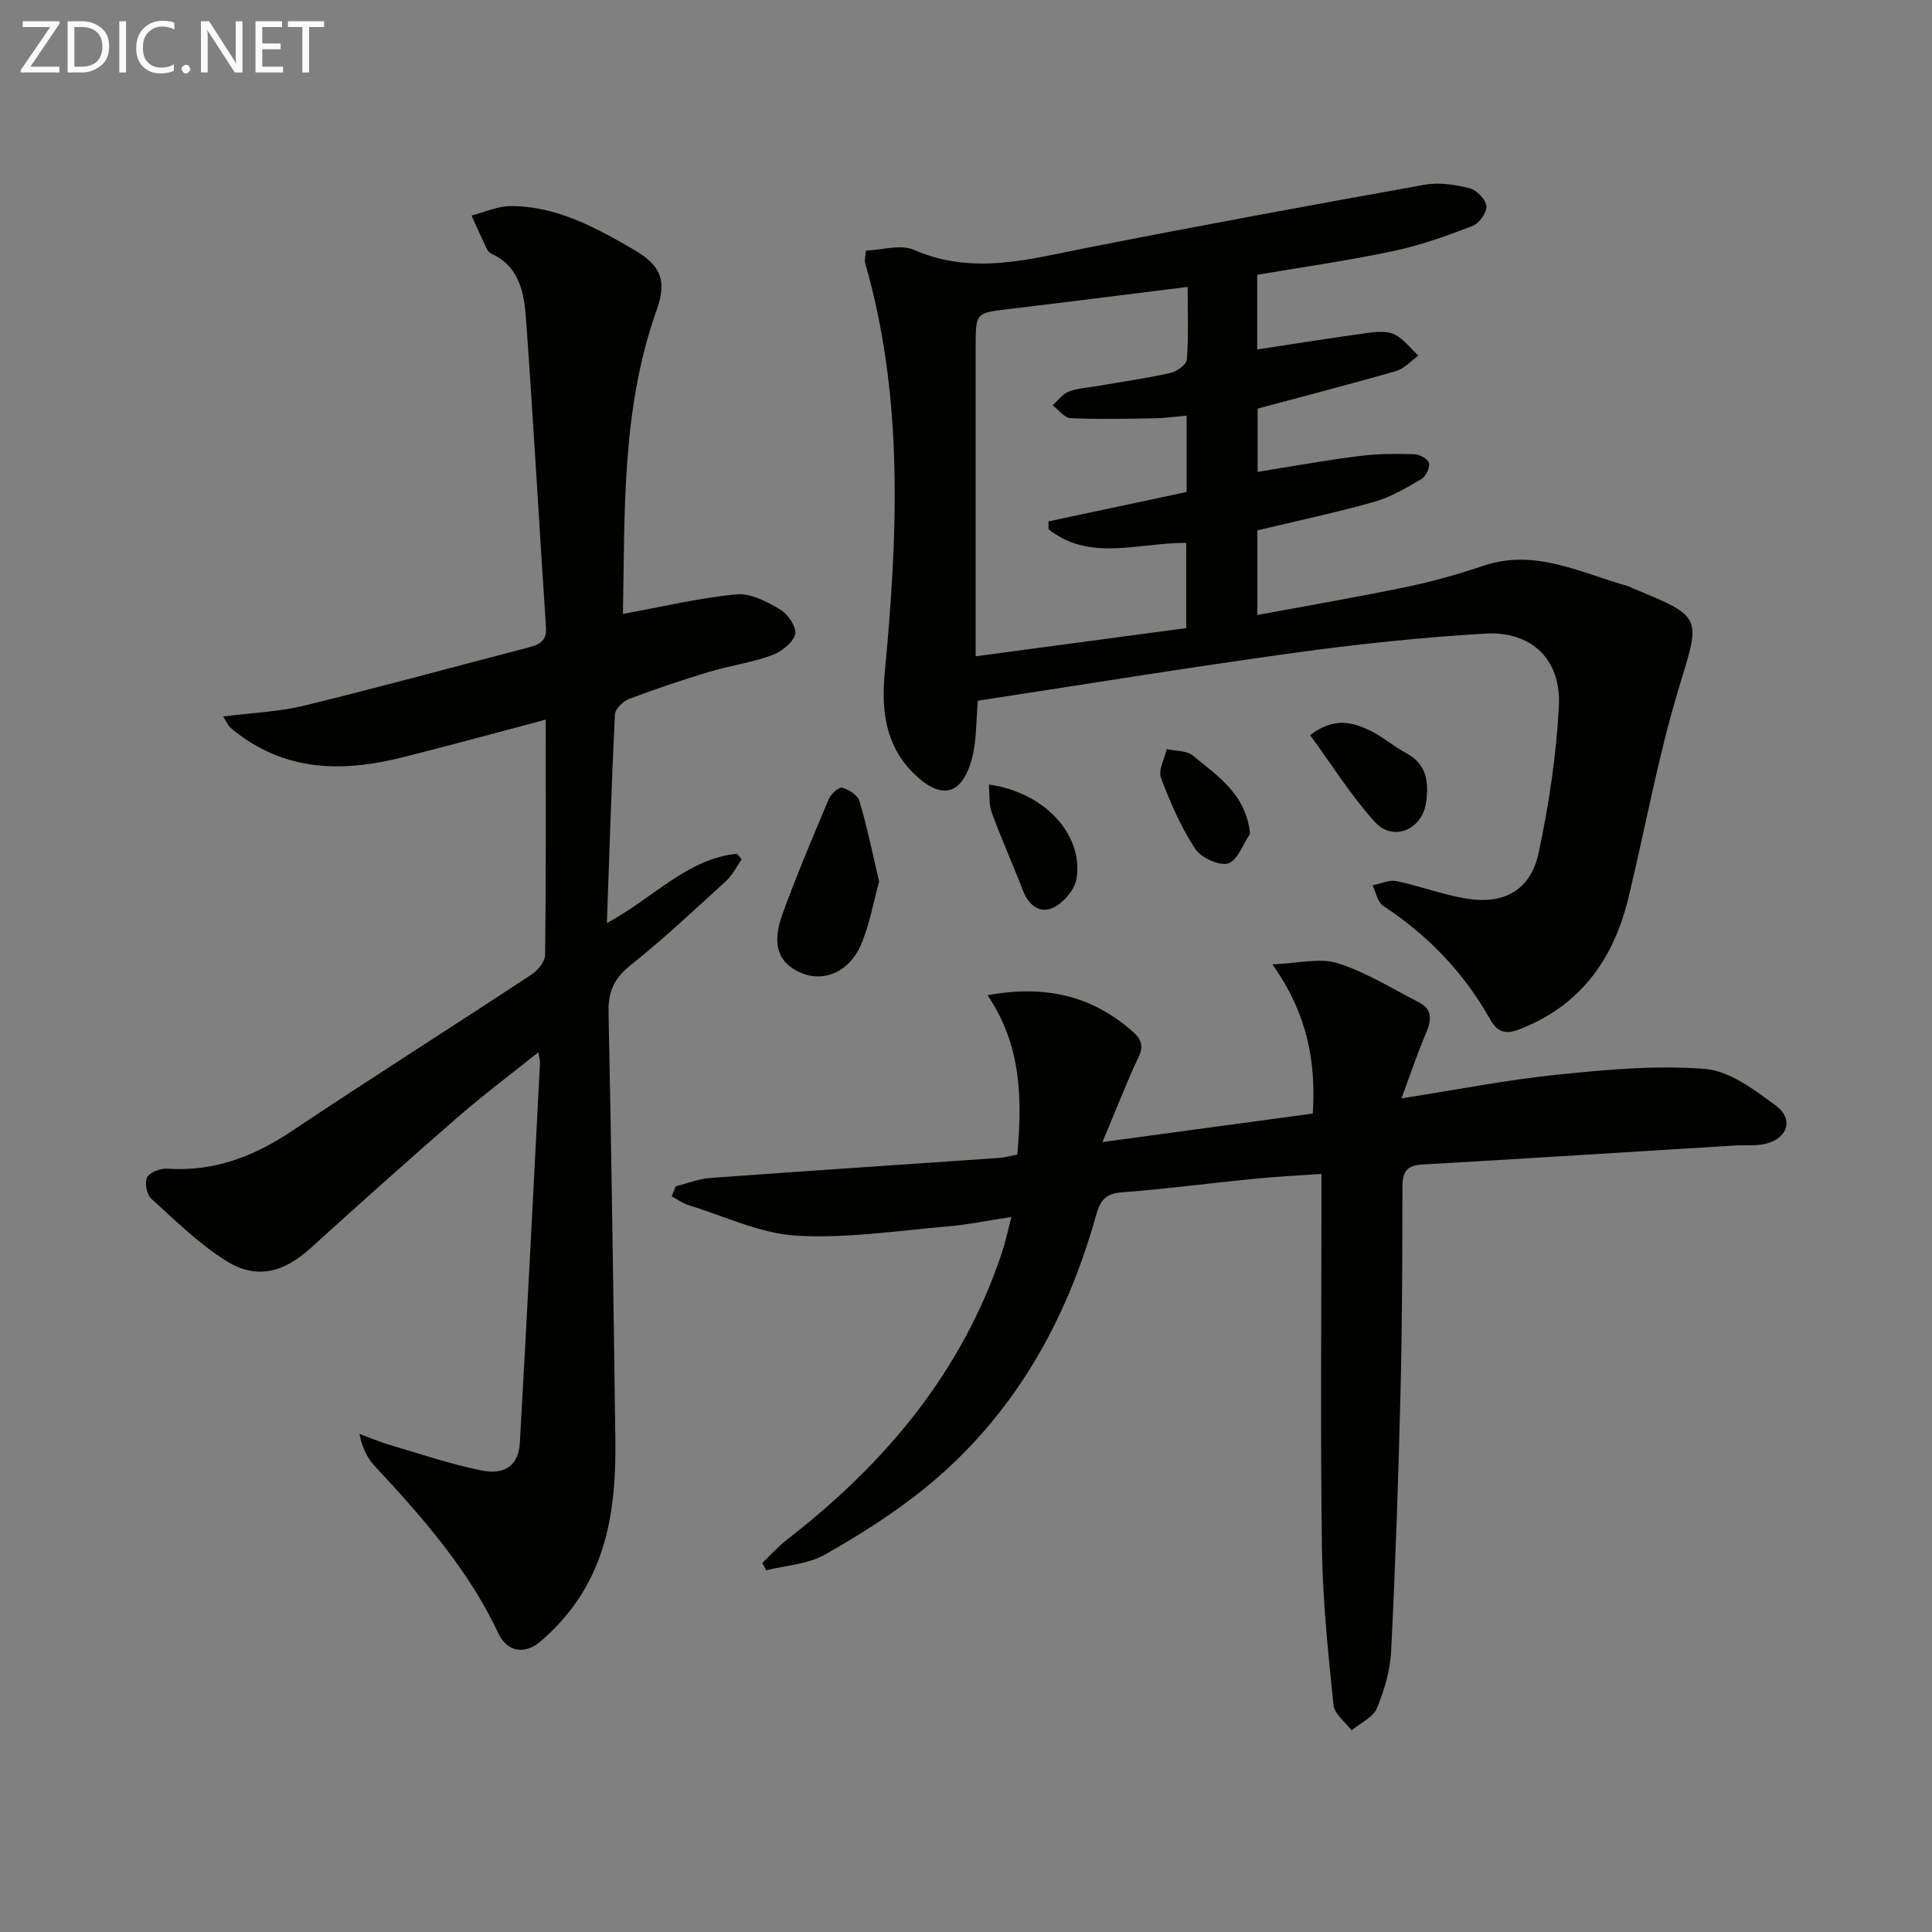
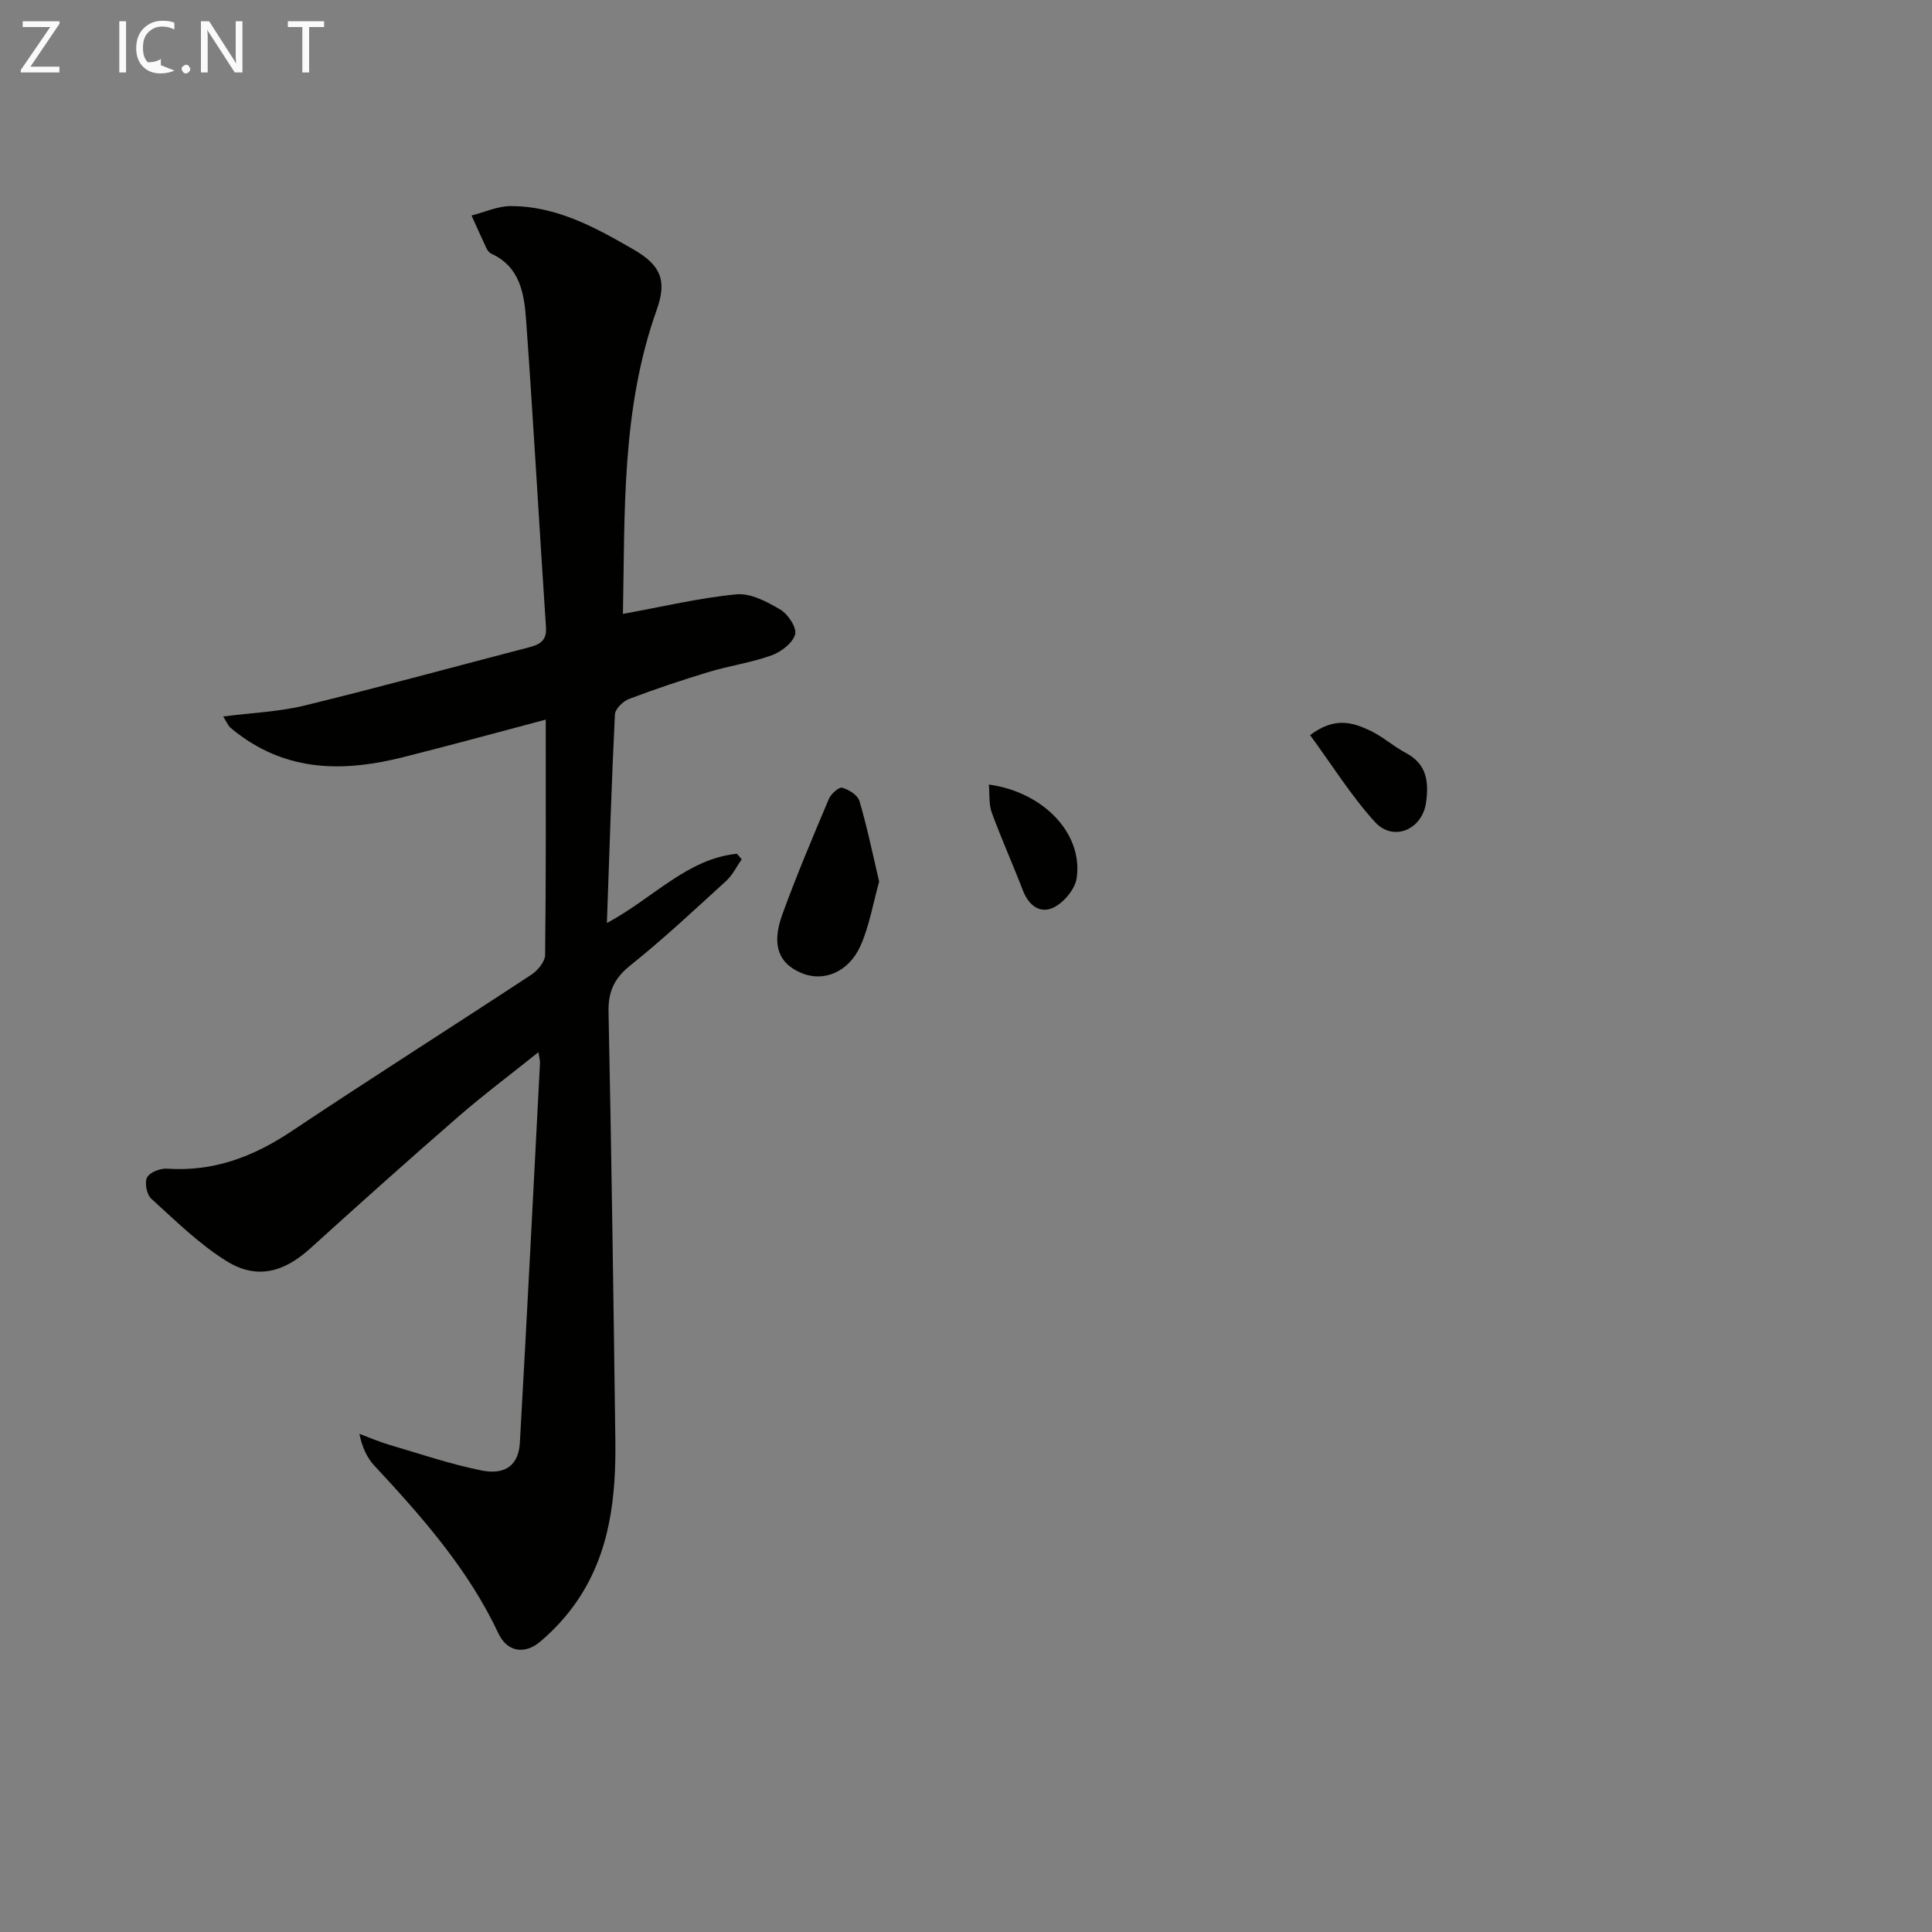
<svg xmlns="http://www.w3.org/2000/svg" enable-background="new 0 0 400 400" viewBox="0 0 400 400">
  <rect x="0" y="0" width="400" height="400" fill="#808080" stroke="none" />
-   <path d="m202.47 145.07c-.41 4.42-.27 8.3-1.22 11.9-2.04 7.72-6.35 8.78-12.06 3.18-5.87-5.75-6.74-13.11-6.02-20.78 2.7-28.58 4.01-57.08-4.11-85.13-.08-.29.05-.65.21-2.35 3.22-.11 7.15-1.38 9.98-.15 12.16 5.32 23.86 1.91 35.82-.44 23.27-4.58 46.59-8.88 69.94-13.06 2.97-.53 6.3-.01 9.27.74 1.46.37 3.35 2.33 3.47 3.7.11 1.32-1.51 3.58-2.88 4.11-5.39 2.06-10.89 4.03-16.53 5.22-9.23 1.95-18.59 3.27-28.05 4.88v15.46c7.75-1.17 15.38-2.4 23.03-3.44 1.78-.24 3.91-.41 5.41.34 1.9.95 3.31 2.87 4.93 4.38-1.52 1.09-2.9 2.69-4.6 3.18-9.41 2.72-18.9 5.16-28.68 7.79v13.09c7.06-1.12 13.99-2.38 20.98-3.27 3.77-.48 7.62-.49 11.42-.39 1.1.03 2.86.98 3.07 1.82.24.95-.61 2.78-1.53 3.31-3.13 1.83-6.35 3.76-9.8 4.74-7.93 2.24-16.01 3.94-24.2 5.91v17.52c10.6-1.97 20.85-3.73 31.02-5.84 5.34-1.11 10.63-2.61 15.81-4.36 10.76-3.62 20.16 1.53 29.96 4.23.31.09.59.3.9.43 14.75 6.06 14.06 5.86 9.56 20.71-4.32 14.26-6.94 29.02-10.46 43.53-3.09 12.69-10 22.27-22.64 27.12-2.96 1.14-4.54.42-6.02-2.22-5.41-9.6-12.83-17.31-22.06-23.37-1.17-.77-1.5-2.8-2.22-4.25 1.65-.33 3.42-1.2 4.94-.89 4.84 1 9.54 2.8 14.4 3.61 7.87 1.32 13.39-1.72 15.04-9.43 2.14-9.99 3.67-20.23 4.2-30.43.51-9.62-5.68-15.56-15.26-14.99-13.25.79-26.49 2.18-39.65 4-21.85 3.01-43.6 6.57-65.37 9.89zm-.47-9.19c15.05-2.02 29.43-3.94 43.59-5.84 0-6.51 0-12.1 0-17.64-9.85-.07-19.91 3.98-28.49-2.82-.01-.54-.02-1.09-.03-1.63 9.58-2.04 19.17-4.08 28.61-6.09 0-5.48 0-10.43 0-15.81-2.39.21-4.49.51-6.59.55-5.8.1-11.62.24-17.41-.02-1.29-.06-2.5-1.73-3.75-2.66 1.1-.98 2.05-2.34 3.34-2.84 1.81-.71 3.87-.8 5.83-1.14 5.07-.88 10.17-1.59 15.18-2.71 1.34-.3 3.37-1.74 3.45-2.77.37-4.88.16-9.81.16-15.06-12.81 1.59-24.82 3.13-36.84 4.56-7.04.83-7.05.75-7.05 7.78v58.48z" fill="#010100" />
  <path d="m128.97 127.1c8.28-1.5 15.85-3.32 23.52-4.05 2.94-.28 6.36 1.55 9.11 3.19 1.58.94 3.42 3.77 3.02 5.12-.54 1.81-2.91 3.62-4.89 4.33-4.19 1.51-8.69 2.14-12.97 3.43-5.56 1.68-11.09 3.53-16.52 5.59-1.25.47-2.88 2.07-2.93 3.22-.69 14.06-1.13 28.14-1.66 43.18 9.67-5.21 16.6-13.31 26.93-14.35.33.38.65.76.98 1.15-1.06 1.51-1.89 3.26-3.22 4.48-6.51 5.94-12.96 11.99-19.84 17.49-3.37 2.7-4.6 5.45-4.51 9.7.61 29.47 1.02 58.94 1.41 88.41.16 11.77-1.03 23.33-7.87 33.41-2.12 3.12-4.76 6.01-7.64 8.45-3.27 2.79-6.9 2.16-8.69-1.65-6.26-13.33-15.82-24.13-25.69-34.75-1.53-1.64-2.52-3.78-3.1-6.59 2.07.77 4.1 1.66 6.22 2.28 6.32 1.86 12.6 4 19.04 5.3 4.99 1 7.7-1.15 7.96-5.72 1.48-26.22 2.81-52.44 4.17-78.66.02-.47-.13-.95-.33-2.21-5.79 4.64-11.4 8.84-16.67 13.42-10.29 8.94-20.45 18.04-30.56 27.2-5.44 4.93-11.05 6.51-17.28 2.66-5.71-3.53-10.62-8.4-15.64-12.95-.94-.85-1.43-3.34-.87-4.41s2.74-1.9 4.14-1.81c9.6.66 17.85-2.46 25.74-7.73 16.46-10.98 33.18-21.58 49.71-32.45 1.31-.86 2.8-2.69 2.82-4.08.2-16.15.13-32.3.13-48.71-10.12 2.68-19.85 5.35-29.63 7.8-11.47 2.88-22.69 3.09-32.96-4.06-.95-.66-1.9-1.36-2.75-2.14-.45-.42-.7-1.06-1.44-2.25 5.94-.76 11.53-.97 16.86-2.27 15.47-3.77 30.83-7.99 46.24-11.99 2.26-.59 3.92-1.25 3.73-4.2-1.42-21.22-2.59-42.45-4.12-63.66-.39-5.4-1.24-10.99-7.19-13.69-.42-.19-.79-.67-1-1.1-1.07-2.25-2.07-4.54-3.1-6.81 2.69-.68 5.39-1.95 8.08-1.95 9.5-.02 17.57 4.42 25.52 9.02 5.56 3.22 6.91 6.37 4.74 12.45-7.37 20.64-6.57 42.12-7 62.96z" fill="#010100" />
-   <path d="m157.82 323.6c1.71-1.63 3.28-3.42 5.14-4.86 20.3-15.7 36.23-34.67 44.48-59.38.72-2.17 1.18-4.42 1.97-7.41-4.86.74-9.05 1.62-13.28 1.98-10.43.87-20.94 2.53-31.3 1.89-7.52-.46-14.85-4.03-22.24-6.3-1.25-.38-2.35-1.21-3.53-1.83.29-.7.57-1.39.86-2.09 2.41-.59 4.78-1.55 7.22-1.72 19.89-1.46 39.79-2.76 59.68-4.14 1.14-.08 2.27-.41 3.8-.7 1.03-11.43.91-22.54-6.16-32.99 11.95-2.2 21.79.08 30.32 7.77 2.83 2.55 1.04 4.68-.02 7.09-2.04 4.65-3.93 9.36-6.51 15.54 15.5-2.1 29.34-3.98 43.55-5.9.67-10.75-1.08-20.61-8.37-30.89 5.4-.2 9.83-1.42 13.5-.25 5.88 1.87 11.29 5.26 16.84 8.11 2.84 1.46 2.62 3.68 1.48 6.34-1.78 4.17-3.21 8.48-5.09 13.54 11.6-1.8 21.84-3.83 32.18-4.89 10.18-1.04 20.53-2.01 30.66-1.2 5.09.41 10.24 4.32 14.66 7.59 3.79 2.8 2.49 6.81-2.15 7.91-2.07.49-4.31.23-6.47.36-21.56 1.32-43.12 2.7-64.69 3.94-3.39.19-3.99 1.83-3.99 4.82-.02 14.16-.05 28.32-.4 42.47-.44 17.78-1.05 35.57-1.93 53.33-.2 4.04-1.39 8.19-2.96 11.94-.8 1.92-3.44 3.08-5.25 4.58-1.3-1.74-3.54-3.37-3.73-5.22-1.1-10.72-2.23-21.49-2.39-32.26-.34-23.65-.11-47.31-.11-70.97 0-1.97 0-3.93 0-6.76-5.09.36-9.65.59-14.18 1.04-9.08.9-18.14 2.1-27.24 2.79-3.35.25-4.4 1.76-5.22 4.68-6.19 22.16-17.11 41.51-35.07 56.24-6.52 5.34-13.76 9.92-21.1 14.08-3.53 2-8.06 2.22-12.14 3.24-.27-.51-.55-1.01-.82-1.51z" fill="#010100" />
  <path d="m182.02 182.52c-1.26 4.49-2.01 9.12-3.85 13.27-2.46 5.52-7.67 7.57-12.21 5.68-4.78-1.99-6.28-5.81-3.98-12.16 2.93-8.07 6.29-16 9.63-23.91.44-1.04 2.08-2.5 2.76-2.31 1.38.38 3.21 1.54 3.57 2.76 1.59 5.36 2.71 10.87 4.08 16.67z" fill="#010100" />
  <path d="m271.24 152.2c5.08-3.83 8.8-2.62 12.28-1.01 2.69 1.25 4.97 3.34 7.6 4.73 4.35 2.31 4.71 6.07 4.13 10.23-.78 5.63-6.8 8.21-10.6 4.02-4.93-5.44-8.87-11.78-13.41-17.97z" fill="#010100" />
  <path d="m204.73 162.43c11.38 1.57 19.54 10.21 18.18 19.39-.33 2.25-2.58 4.95-4.67 6.02-2.86 1.46-5.25-.34-6.46-3.48-2.08-5.41-4.46-10.7-6.45-16.14-.63-1.73-.41-3.76-.6-5.79z" fill="#010100" />
-   <path d="m258.81 172.64c-1.49 2.16-2.62 5.57-4.56 6.12-1.91.54-5.61-1.19-6.81-3.04-2.94-4.52-5.17-9.59-7.07-14.66-.6-1.61.74-3.96 1.19-5.97 1.84.42 4.16.28 5.44 1.36 5 4.2 10.98 7.88 11.81 16.19z" fill="#010100" />
  <g fill="#fafafa">
    <path d="m12.4 4.8-6.1 9h6v1.2h-8v-.5l6.1-8.9h-5.7v-1.2h7.6v.4z" />
-     <path d="m14 15v-10.6h3c1.6 0 2.9.5 4 1.4s1.6 2.2 1.6 3.8-.5 3-1.6 3.9-2.4 1.5-4 1.5zm1.4-9.4v8.2h1.6c1.3 0 2.4-.4 3.1-1.1s1.1-1.8 1.1-3.1-.4-2.3-1.2-3-1.8-1-3.1-1z" />
    <path d="m26.1 4.4v10.6h-1.4v-10.6z" />
-     <path d="m36.1 14.6c-.8.4-1.8.6-2.9.6-1.5 0-2.7-.5-3.6-1.4s-1.4-2.2-1.4-3.8c0-1.7.5-3.1 1.5-4.1s2.3-1.6 3.9-1.6c1 0 1.8.1 2.5.4v1.4c-.8-.4-1.6-.6-2.5-.6-1.2 0-2.1.4-2.9 1.2s-1.1 1.8-1.1 3.2c0 1.3.3 2.3 1 3s1.6 1.1 2.7 1.1c1 0 2-.2 2.7-.7v1.3z" />
+     <path d="m36.1 14.6c-.8.4-1.8.6-2.9.6-1.5 0-2.7-.5-3.6-1.4s-1.4-2.2-1.4-3.8c0-1.7.5-3.1 1.5-4.1s2.3-1.6 3.9-1.6c1 0 1.8.1 2.5.4v1.4c-.8-.4-1.6-.6-2.5-.6-1.2 0-2.1.4-2.9 1.2s-1.1 1.8-1.1 3.2c0 1.3.3 2.3 1 3c1 0 2-.2 2.7-.7v1.3z" />
    <path d="m37.6 14.3c0-.2.1-.5.3-.6s.4-.3.6-.3c.3 0 .5.1.6.3s.3.4.3.6-.1.4-.3.6-.4.3-.6.3c-.3 0-.5-.1-.6-.3s-.3-.4-.3-.6z" />
    <path d="m50.2 15h-1.6l-5.3-8.2c-.2-.2-.3-.5-.4-.7 0 .2.1.7.1 1.5v7.4h-1.4v-10.6h1.7l5.2 8.1c.2.4.4.6.4.7 0-.3-.1-.8-.1-1.5v-7.3h1.4z" />
-     <path d="m58.6 15h-5.7v-10.6h5.5v1.2h-4.1v3.4h3.8v1.2h-3.8v3.6h4.3z" />
    <path d="m67.1 5.6h-3.1v9.4h-1.4v-9.4h-3v-1.2h7.5z" />
  </g>
</svg>